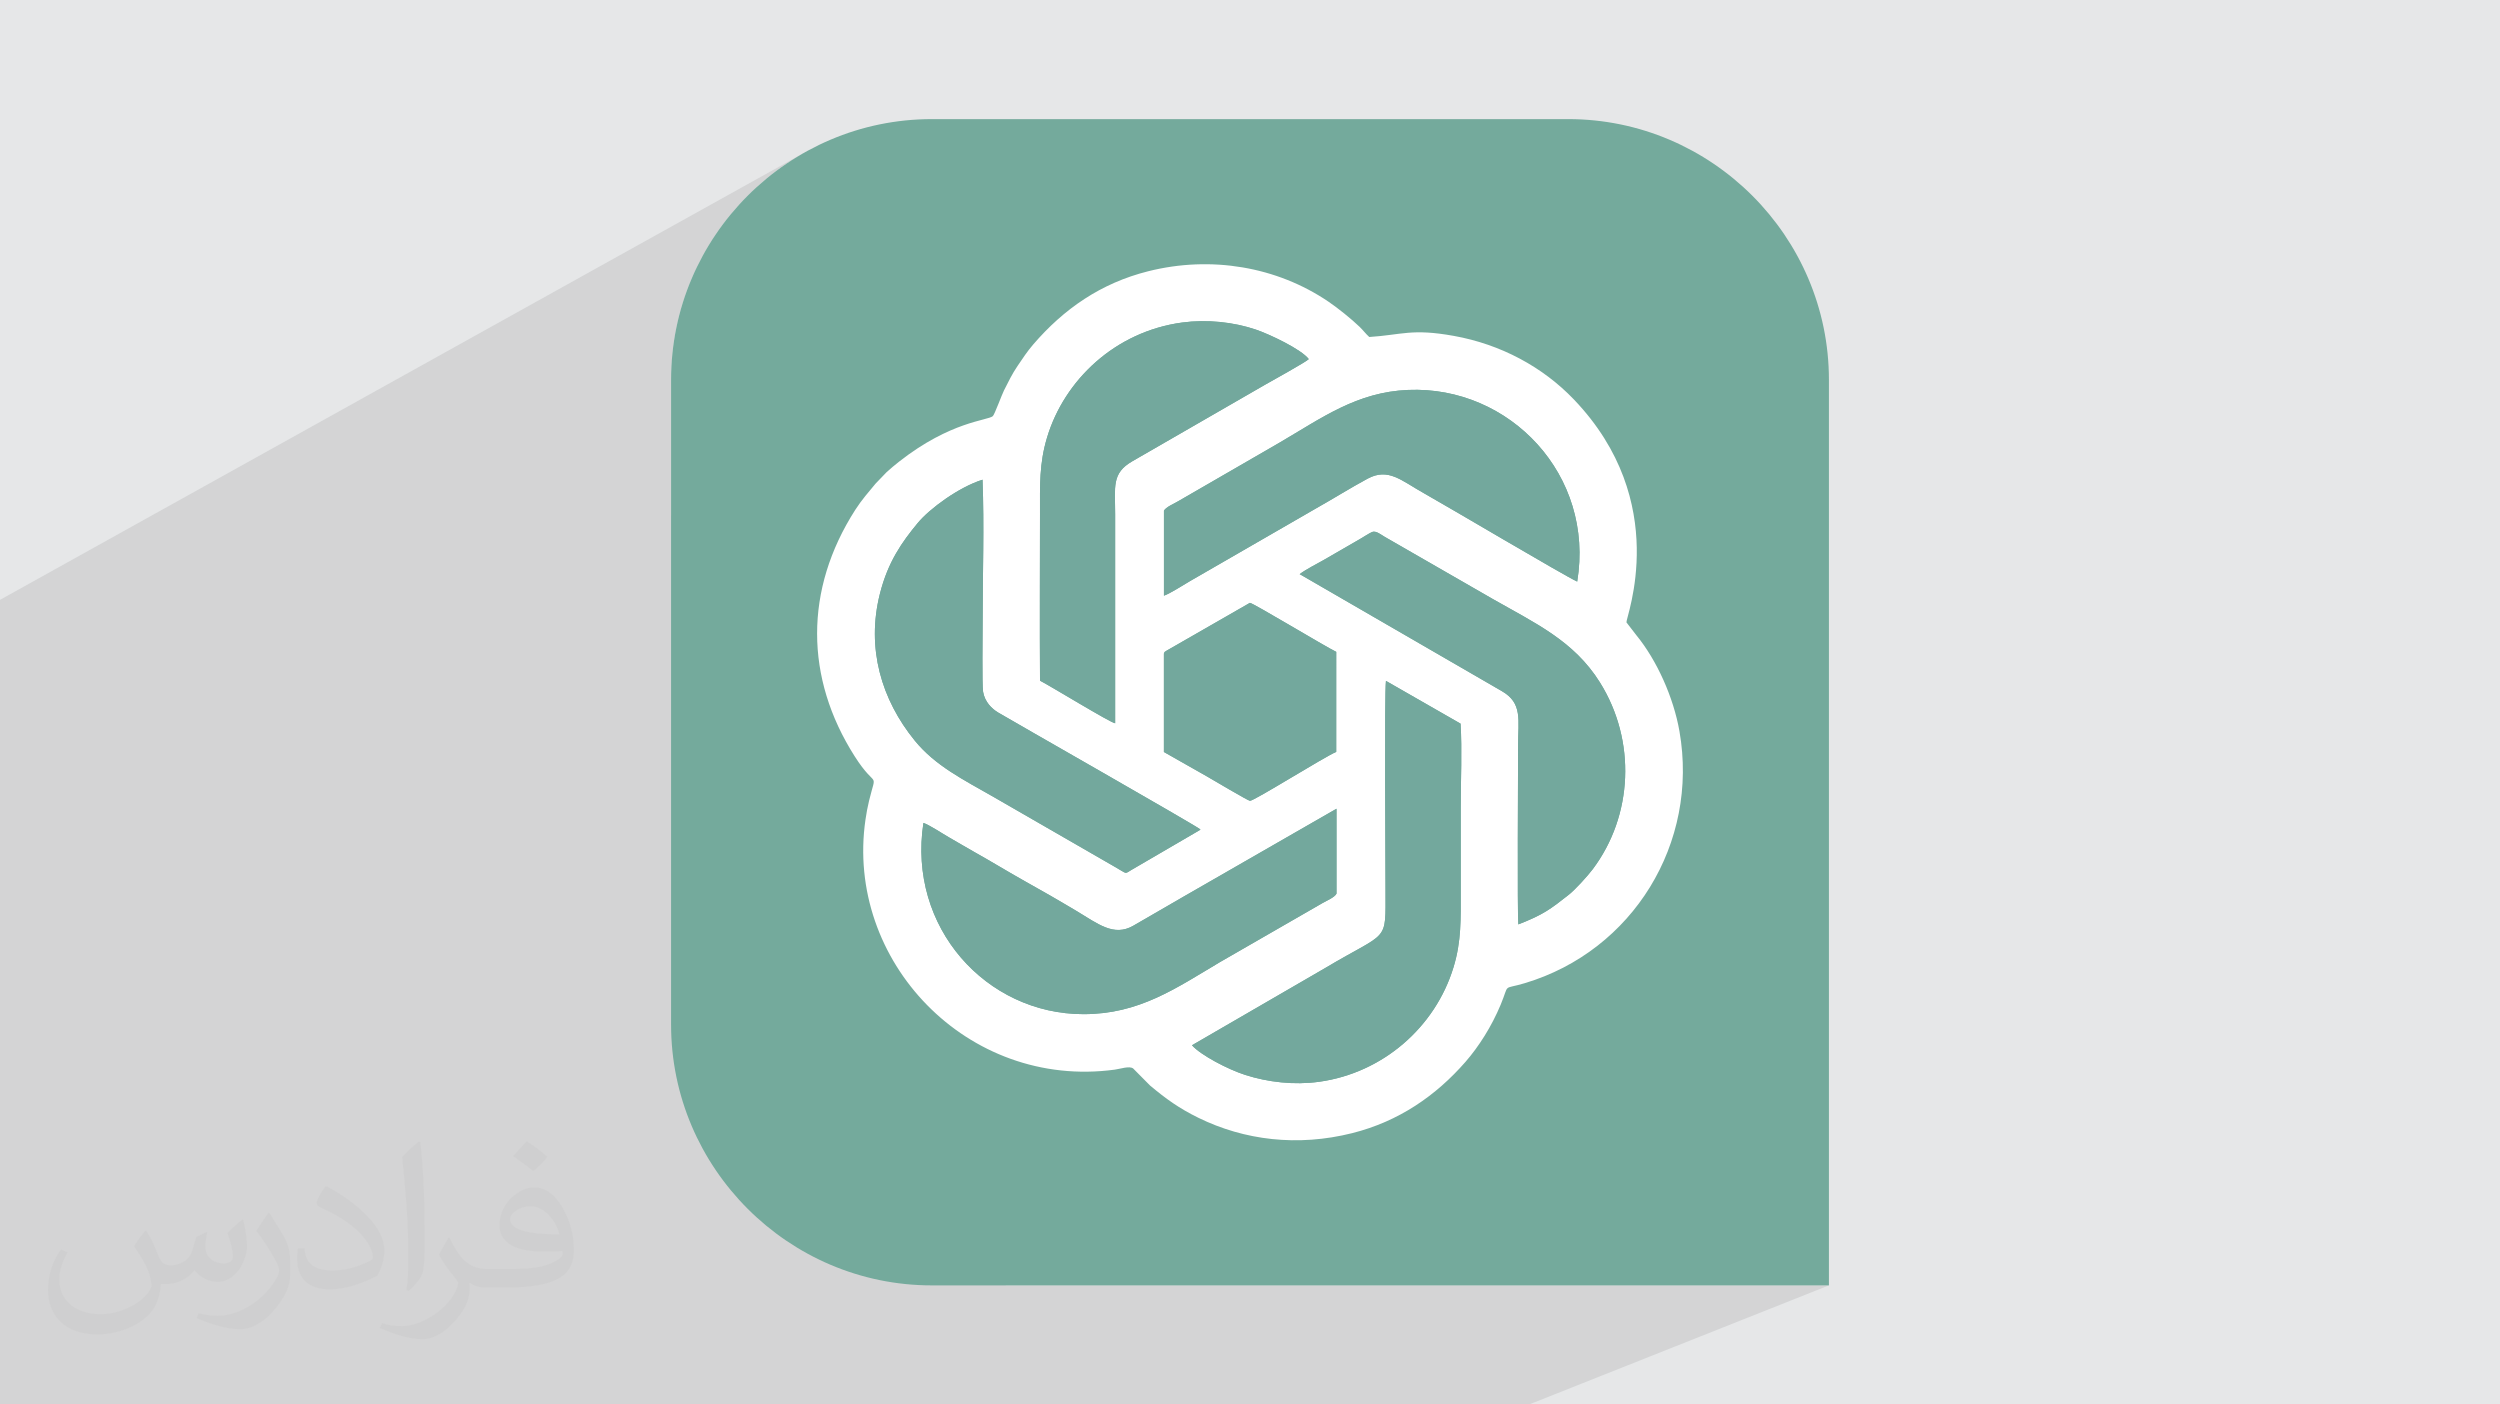
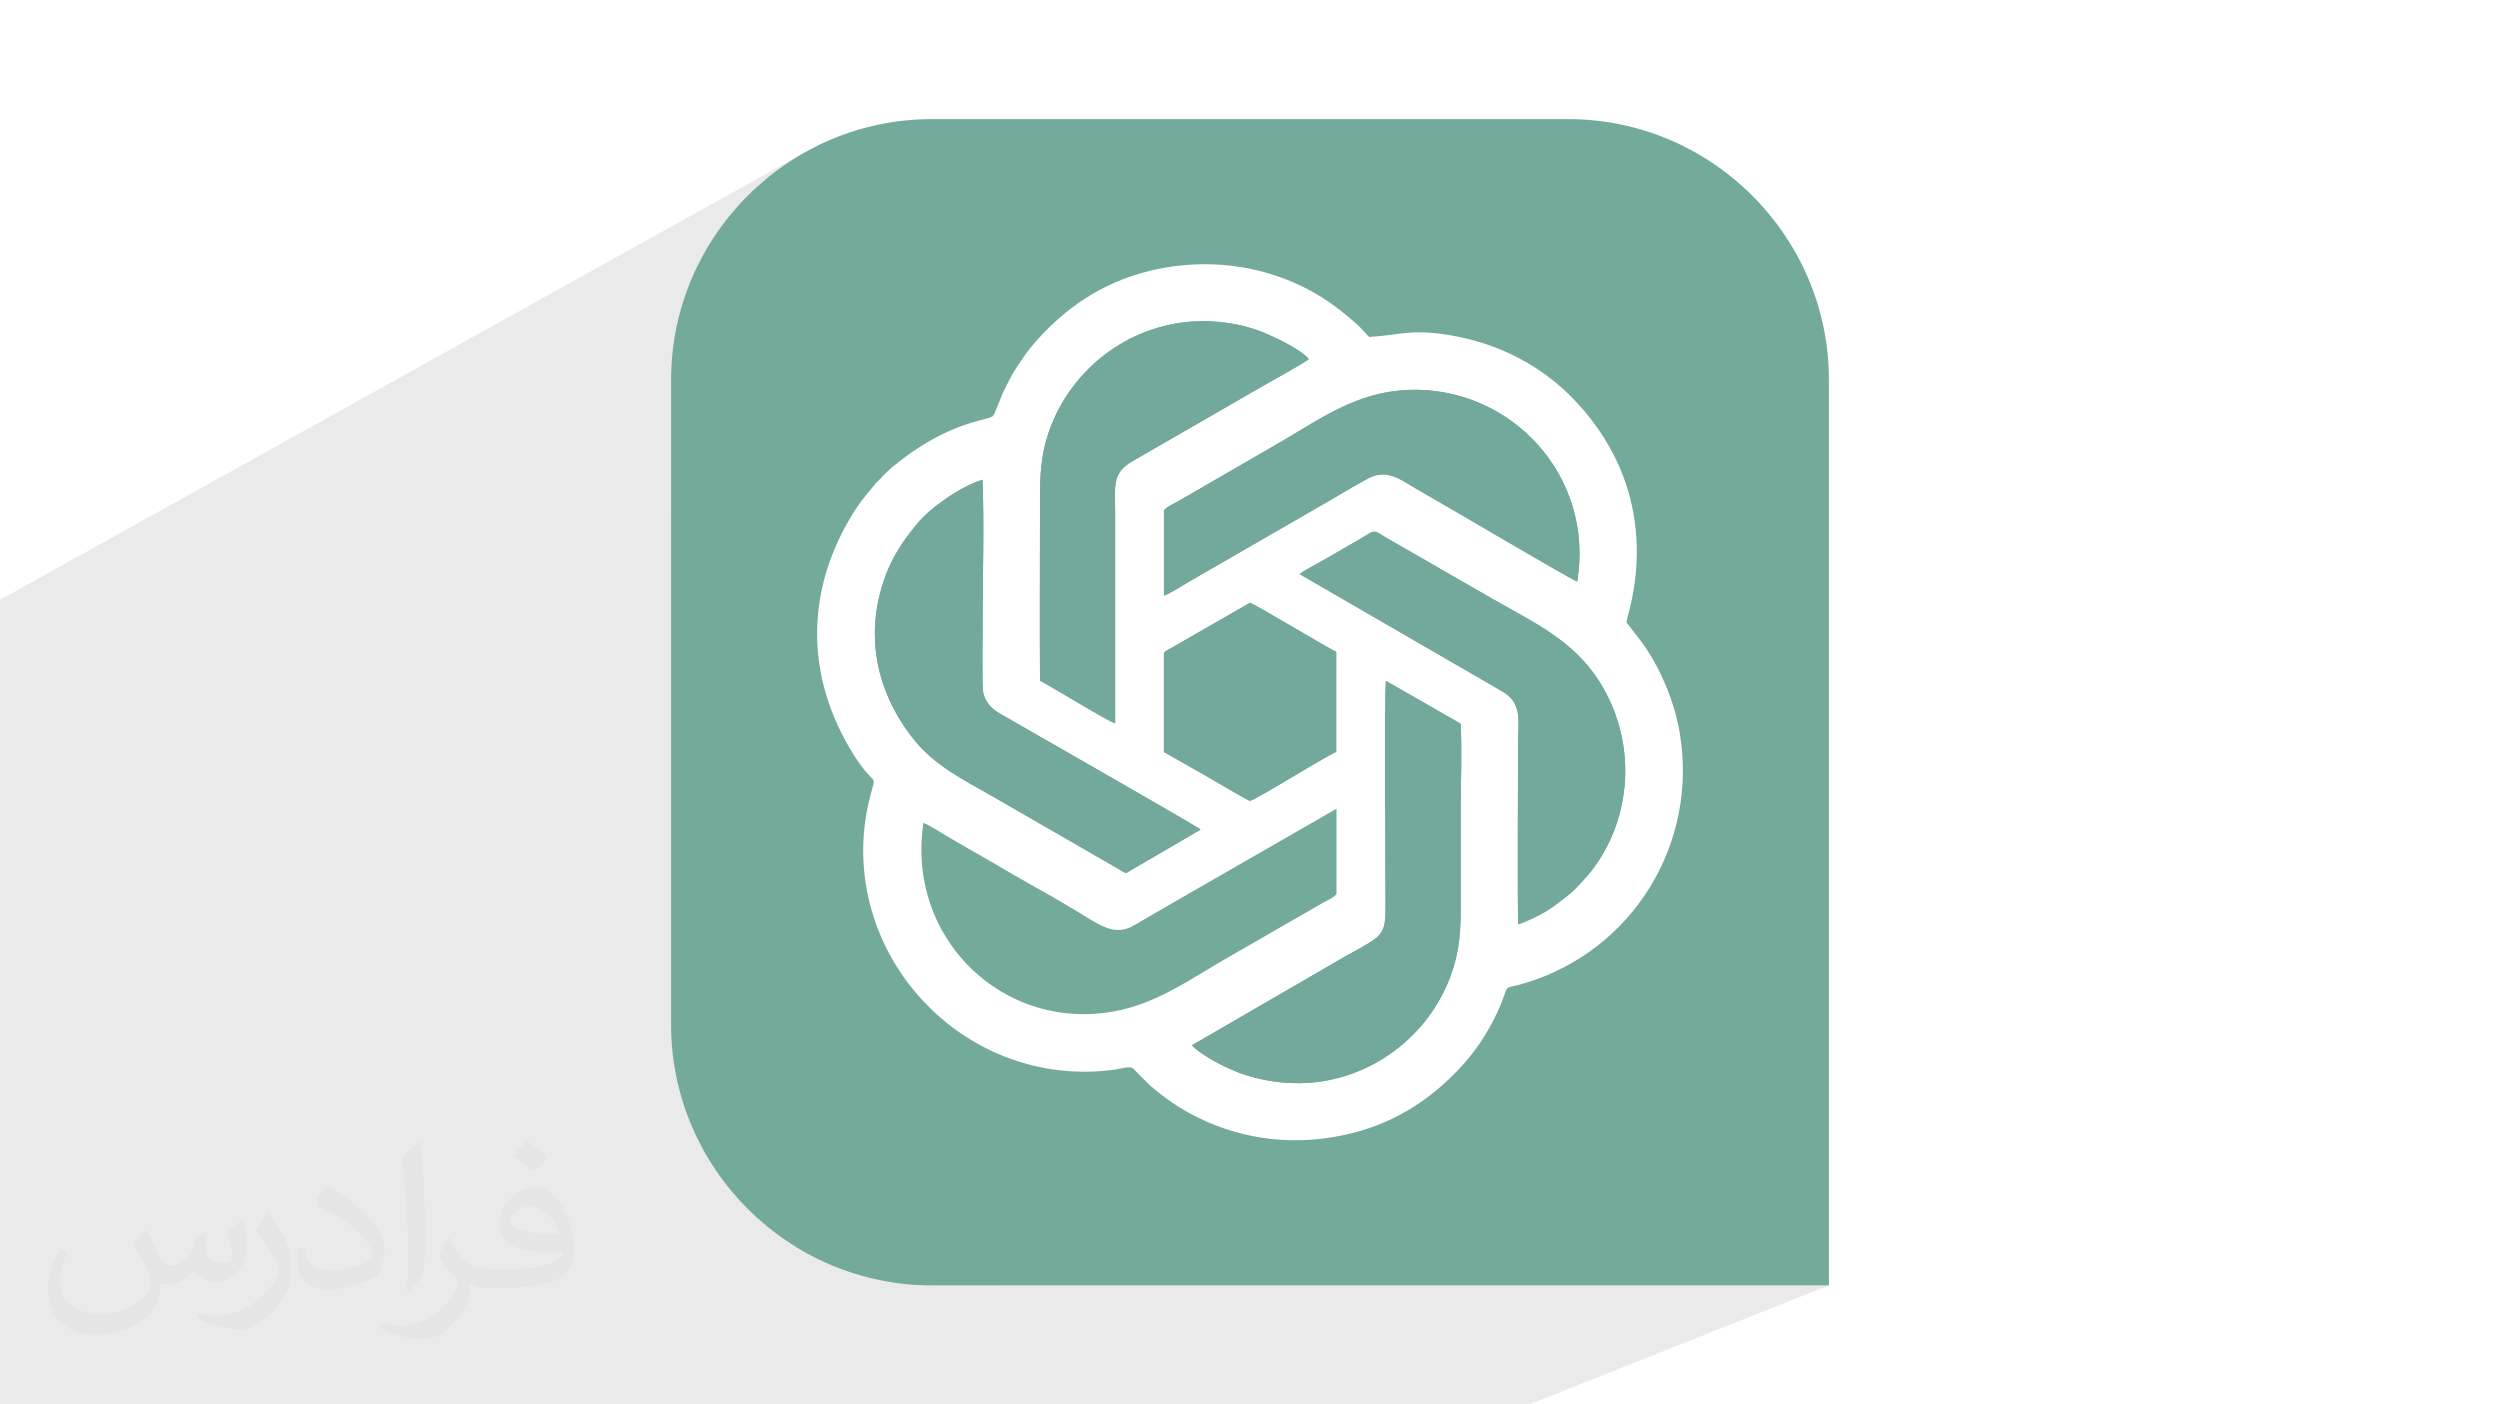
<svg xmlns="http://www.w3.org/2000/svg" xml:space="preserve" width="94.192mm" height="52.917mm" version="1.1" style="shape-rendering:geometricPrecision; text-rendering:geometricPrecision; image-rendering:optimizeQuality; fill-rule:evenodd; clip-rule:evenodd" viewBox="0 0 9419.16 5291.66">
  <defs>
    <style type="text/css">
   
    .fil5 {fill:#73A89D}
    .fil3 {fill:#74AA9C}
    .fil0 {fill:#E6E7E8}
    .fil4 {fill:white}
    .fil2 {fill:#373435;fill-opacity:0.031}
    .fil1 {fill:#373435;fill-opacity:0.102}
   
  </style>
  </defs>
  <g id="Layer_x0020_1">
-     <polygon class="fil0" points="-0,0 9419.16,0 9419.16,5291.66 -0,5291.66 " />
    <polygon class="fil1" points="-0,5212 -0,5191.48 -0,5191.4 -0,5071.19 -0,5036.02 -0,5007.79 -0,4922.88 -0,4800.27 -0,4773.82 -0,4748.98 -0,4595.02 -0,4590.74 -0,4590.66 -0,4589.75 -0,4565.57 -0,4550.86 -0,4542.87 -0,4532.18 -0,4528.6 -0,4486.56 -0,4483.2 -0,4478.66 -0,4419.69 -0,4402.87 -0,4402.17 -0,4347.31 -0,4119.13 -0,4111.33 -0,4085.6 -0,4071.35 -0,4050.43 -0,4022.67 -0,3919.71 -0,3916.56 -0,3900.94 -0,3887.54 -0,3870.58 -0,3859.29 -0,3838.64 -0,3740.02 -0,3704.04 -0,3700.51 -0,3674.75 -0,3673.18 -0,3523.44 -0,3508.72 -0,3487.56 -0,3480.45 -0,3293.9 -0,3271.1 -0,2260.05 3043.53,567.77 3002.39,591.5 2962.52,617.12 2923.98,644.58 2886.84,673.81 2851.15,704.75 2816.98,737.33 2784.4,771.5 2753.46,807.19 2724.23,844.33 2696.77,882.87 2671.15,922.74 2647.42,963.88 2625.66,1006.22 2605.92,1049.71 2588.26,1094.27 2572.76,1139.85 2559.47,1186.39 2548.45,1233.81 2539.77,1282.07 2533.5,1331.08 2529.68,1380.8 2528.4,1431.16 2528.4,1941.57 4155.13,1086.17 4169.64,1078.9 4184.34,1071.9 4199.25,1065.19 4214.36,1058.76 4229.69,1052.62 4245.23,1046.77 4260.98,1041.21 4276.95,1035.95 4293.14,1030.98 4309.56,1026.32 4326.2,1021.96 4348.39,1016.69 4370.64,1012.01 4392.93,1007.92 4415.25,1004.41 4437.58,1001.49 4459.93,999.15 4482.27,997.39 4504.59,996.21 4526.88,995.6 4549.13,995.57 4571.34,996.12 4593.48,997.24 4615.54,998.92 4637.52,1001.17 4659.41,1003.99 4681.18,1007.38 4702.84,1011.32 4724.36,1015.83 4745.74,1020.89 4766.96,1026.51 4788.02,1032.69 4808.9,1039.42 4829.59,1046.7 4850.08,1054.52 4870.36,1062.9 4890.41,1071.82 4910.23,1081.29 4929.8,1091.3 4949.12,1101.84 4968.16,1112.93 4986.92,1124.55 5005.39,1136.71 5012.13,1141.35 5019.21,1146.38 5026.58,1151.74 5034.18,1157.39 5041.95,1163.29 5049.84,1169.39 5057.8,1175.65 5065.76,1182.02 5073.67,1188.46 5081.47,1194.92 5089.1,1201.36 5096.51,1207.74 5103.65,1214 5110.45,1220.11 5116.86,1226.01 5122.82,1231.67 5127.66,1236.52 5132.21,1241.37 5136.59,1246.21 5140.87,1251.03 5145.15,1255.8 5149.53,1260.51 5154.11,1265.15 5158.97,1269.7 5181.22,1267.99 5201.71,1266.01 5220.75,1263.84 5238.65,1261.59 5255.72,1259.37 5272.27,1257.27 5288.61,1255.39 5305.05,1253.84 5321.9,1252.73 5339.46,1252.14 5358.05,1252.18 5377.97,1252.96 5399.53,1254.58 5423.05,1257.13 5448.84,1260.73 5477.19,1265.46 5493.75,1268.6 5510.19,1272.04 5526.51,1275.8 5542.7,1279.85 5558.77,1284.21 5574.7,1288.86 5590.5,1293.81 5606.16,1299.06 5621.68,1304.59 5637.04,1310.4 5652.26,1316.5 5667.32,1322.88 5682.22,1329.54 5696.96,1336.48 5711.53,1343.68 5725.92,1351.15 5740.15,1358.89 5754.19,1366.9 5768.05,1375.16 5781.72,1383.68 5795.2,1392.45 5808.49,1401.48 5821.58,1410.75 5834.46,1420.28 5847.14,1430.04 5859.61,1440.04 5871.86,1450.28 5883.9,1460.76 5895.71,1471.46 5907.29,1482.4 5918.65,1493.56 5929.77,1504.94 5962.93,1541.34 5993.02,1577.94 6020.19,1614.64 6044.55,1651.37 6066.25,1688.03 6085.41,1724.55 6102.17,1760.83 6116.67,1796.8 6129.02,1832.37 6139.37,1867.45 6147.85,1901.96 6154.59,1935.82 6159.72,1968.93 6163.37,2001.22 6165.69,2032.6 6166.79,2062.99 6166.82,2092.3 6165.9,2120.44 6164.16,2147.34 6161.75,2172.9 6158.79,2197.05 6155.41,2219.69 6151.75,2240.74 6147.93,2260.13 6144.1,2277.75 6140.39,2293.54 6136.91,2307.4 6133.82,2319.24 6131.24,2329 6129.3,2336.57 6128.14,2341.87 6127.88,2344.83 6165.4,2393.46 6172.58,2402.41 6179.67,2411.62 6186.66,2421.07 6193.56,2430.76 6200.35,2440.67 6207.04,2450.79 6213.62,2461.12 6220.07,2471.64 6226.41,2482.34 6232.62,2493.21 6238.7,2504.24 6244.64,2515.43 6250.44,2526.75 6256.09,2538.2 6261.6,2549.78 6266.95,2561.46 6272.14,2573.25 6277.16,2585.12 6282.02,2597.07 6286.7,2609.09 6291.2,2621.16 6295.52,2633.28 6299.66,2645.44 6303.6,2657.63 6307.34,2669.83 6310.87,2682.04 6314.21,2694.24 6317.33,2706.43 6320.23,2718.6 6322.91,2730.72 6325.37,2742.8 6327.59,2754.83 6333.6,2794.33 6337.74,2833.68 6340.04,2872.84 6340.54,2911.76 6339.26,2950.39 6336.24,2988.67 6331.5,3026.57 6325.08,3064.03 6317,3101 6307.3,3137.43 6296.01,3173.28 6283.16,3208.49 6268.78,3243.03 6252.9,3276.83 6235.54,3309.84 6216.75,3342.03 6196.54,3373.34 6174.96,3403.72 6152.03,3433.12 6127.78,3461.5 6102.25,3488.81 6075.46,3514.98 6047.44,3539.99 6018.23,3563.77 5987.85,3586.29 5956.33,3607.48 5923.72,3627.3 5890.03,3645.71 5855.29,3662.65 5669.7,3743.87 5664.42,3758.78 5654.13,3785.15 5647.52,3800.57 5640.6,3815.81 5633.38,3830.87 5625.88,3845.72 5618.12,3860.34 5610.12,3874.71 5601.91,3888.82 5593.5,3902.63 5584.92,3916.15 5576.18,3929.33 5567.31,3942.17 5558.32,3954.65 5549.24,3966.74 5540.08,3978.43 5530.88,3989.7 5521.64,4000.52 5511.13,4012.38 5500.45,4024.06 5489.6,4035.55 5478.58,4046.85 5467.38,4057.96 5456.01,4068.86 5444.47,4079.57 5432.75,4090.07 5420.85,4100.36 5408.76,4110.43 5396.5,4120.28 5384.06,4129.91 5371.43,4139.32 5358.61,4148.49 5345.61,4157.42 5332.42,4166.12 5319.04,4174.57 5305.47,4182.77 5291.71,4190.72 5277.75,4198.42 5263.6,4205.85 5249.25,4213.02 5234.71,4219.93 5219.97,4226.56 3787.45,4842.91 6890.76,4842.91 5760.95,5291.66 2744.46,5291.66 2537.86,5291.66 2240.22,5291.66 2204.83,5291.66 2187.71,5291.66 2133.01,5291.66 2097.82,5291.66 1875.28,5291.66 1646.79,5291.66 1643.97,5291.66 1456.93,5291.66 1321.07,5291.66 969.91,5291.66 937.46,5291.66 843.54,5291.66 755.14,5291.66 355.01,5291.66 353.99,5291.66 335.9,5291.66 310.02,5291.66 186.7,5291.66 -0,5291.66 -0,5267.89 -0,5267.14 -0,5245.65 -0,5227.74 -0,5220.45 -0,5219.59 " />
    <path class="fil2" d="M550.85 4636.82c17.98,27.25 29.64,53.44 41.02,82.55 8.46,16.94 12.95,48.16 52.65,48.16 11.63,0 28.32,-3.43 43.13,-11.63 16.66,-8.74 29.36,-21.97 35.99,-42.06l15.87 -53.44 38.63 -19.05 2.64 2.64c-5.28,20.12 -6.6,39.42 -6.6,54.51 0,44.7 38.63,61.65 69.32,61.65 17.98,0 34.14,-8.74 34.14,-25.15 0,-21.16 -8.99,-57.15 -20.65,-89.43 17.98,-17.98 35.99,-35.99 56.62,-50.55l3.17 1.6c8.99,38.1 14.02,75.67 14.02,100.81 0,24.61 -10.85,51.87 -19.84,69.6 -18.52,34.92 -51.33,62.71 -91.01,62.71 -30.15,0 -63.75,-15.09 -86.79,-43.13l-1.32 0c-21.69,27 -55.3,51.33 -109.02,51.33l-16.66 0c-2.64,35.46 -10.31,60.58 -21.97,83.08 -32,62.43 -127,106.63 -216.43,106.63 -124.36,0 -186.79,-71.7 -186.79,-167.21 0,-59 19.3,-113.77 48.95,-152.65l24.33 10.06c-18.52,35.46 -30.96,68.78 -30.96,101.6 0,89.43 72.77,132.03 156.64,132.03 77.8,0 174.09,-49.48 191.57,-106.88 -6.6,-62.71 -30.15,-92.07 -66.14,-149.22 10.85,-19.05 24.87,-38.1 42.34,-58.47l3.17 0 0 0 0 0 -0.02 -0.09zm1434.31 -336.55c26.19,16.41 51.87,35.71 76.99,57.94 -14.02,19.84 -31.5,37.85 -53.19,53.72 -25.15,-20.37 -50.27,-37.85 -75.95,-56.36 17.45,-19.58 34.67,-38.35 52.12,-55.3l0 0 0 0 0 0 0 0 0 0 0.03 0zm13.49 244.48c-42.34,0 -76.99,27.79 -76.99,48.41 0,44.2 84.66,57.94 186,57.4 -12.7,-51.87 -57.15,-105.84 -109.02,-105.84l0.01 0.03zm-95 236.55c55.04,0 103.2,-1.6 139.95,-10.85 41.02,-10.31 75.67,-30.96 75.67,-45.24 0,-3.71 0,-8.2 -1.32,-11.91 -23.01,2.11 -49.48,2.11 -72.49,2.11 -74.6,0 -131.75,-16.94 -154.25,-58.75 -5.56,-11.63 -9.52,-24.61 -9.52,-39.42 0,-40.49 17.45,-79.91 48.16,-107.16 25.65,-22.48 53.97,-36.5 82.8,-36.5 52.12,0 93.65,41.81 122.76,107.7 15.87,35.99 26.72,77.52 26.72,129.92 0,34.92 -9.52,64.29 -31.22,85.98 -40.49,39.17 -115.09,53.97 -229.39,53.97l-51.87 0 0 0 -13.49 0c-28.32,0 -48.69,-5.03 -64.82,-17.45l-2.64 0c0.79,6.6 1.32,12.95 1.32,19.05 0,25.65 -8.46,58.47 -25.65,84.66 -50.8,75.41 -105.84,108.2 -153.47,108.2 -48.16,0 -107.16,-18.52 -160.35,-42.6l9.52 -18.52c17.2,7.14 41.02,11.91 73.81,11.91 85.98,0 198.96,-82.55 212.98,-163.25 -3.17,-6.6 -8.99,-15.34 -17.2,-24.61 -25.15,-29.9 -41.02,-54.76 -55.83,-80.95 12.7,-25.15 24.33,-45.24 35.18,-63.5l4.5 -0.53c36.78,74.88 70.1,117.73 144.45,117.73l11.63 0 0 0 53.97 0 0 0 0 0 0 0 0 0 0 0 0.09 0.01zm-372.54 79.12c6.35,-34.39 6.88,-73.02 6.88,-109.02l0 -53.44c0,-99.75 -12.7,-244.73 -23.01,-339.19 17.98,-19.3 43.13,-42.06 62.97,-57.4l5.82 1.6c13.49,118.8 16.66,256.39 16.66,383.64 0,33.35 -1.32,65.89 -4.5,89.69 -1.85,30.15 -19.3,52.91 -56.62,87.83l-8.2 -3.71zm-383.38 -157.43c1.85,46.84 24.87,83.62 105.31,83.62 50.01,0 92.33,-12.95 139.17,-35.18 8.46,-3.71 12.95,-8.74 12.95,-12.95 0,-29.36 -22.48,-68.25 -60.32,-103.71 -36.78,-33.35 -85.47,-62.71 -130.96,-82.3 -15.62,-6.6 -20.65,-13.49 -20.65,-20.12 0,-13.49 17.98,-41.81 32.82,-62.18l5.03 -0.53c52.12,27.25 110.34,67.74 153.47,112.7 39.17,41.53 63.5,83.62 63.5,129.39 0,33.86 -10.31,65.61 -27,95.25 -57.15,28.83 -118.01,50.8 -178.33,50.8 -73.28,0 -123.29,-34.39 -123.29,-115.09 0,-8.74 0,-22.22 3.17,-39.7l25.15 0 0 0 0 0 0 0 0 0 0 0 -0.02 0zm-132.57 -133.1l45.52 73.56c16.66,27.25 32.28,56.9 32.28,103.71l0 59.79c0,48.41 -30.96,100.28 -80.95,151.61 -39.17,34.67 -73.81,49.48 -105.84,49.48 -47.62,0 -102.13,-14.81 -165.1,-41.81l7.14 -18.52c19.84,5.28 42.85,9.78 71.17,9.78 90.5,-0.53 183.08,-66.67 225.42,-147.37 5.03,-9.27 6.88,-17.98 6.88,-24.08 0,-9.27 -5.03,-19.58 -8.99,-28.83 -23.01,-43.38 -48.69,-83.08 -76.99,-119.86 14.81,-23.29 29.64,-45.77 45.77,-68l3.71 0.53 0 0 0 0 0 0 0 0 0 0 -0.02 0.01z" />
    <g id="_2207428118944">
      <path class="fil3" d="M3510.81 448.75l2397.54 0c540.33,0 982.41,442.08 982.41,982.41l0 3411.75 -3379.95 0c-540.33,0 -982.41,-442.08 -982.41,-982.41l0 -2429.34c0,-540.33 442.08,-982.41 982.41,-982.41z" />
      <g>
        <path class="fil4" d="M4992.61 3647.38c241.24,-143.95 227.53,-90.74 227.56,-295.08 0.02,-108.17 -4.42,-735.81 1.62,-786.93l281.14 161.12c6.09,98.06 0.62,214.48 0.62,314.55 0,104.97 0,209.95 0,314.92 0,106.8 2.87,189.51 -27.15,288.07 -69.25,227.35 -267.46,398.56 -505.97,431.67 -95.12,13.2 -193.57,1.5 -278.53,-25.68 -65.72,-21.02 -167.86,-74.54 -200.97,-111.84l501.68 -290.8zm-1513.5 -546.92c23.62,8.21 72.37,40.77 97.19,54.86 33.58,19.07 62.27,36.66 95.11,55 65.37,36.51 125.68,73.86 190.3,109.96 65.55,36.62 129.24,72.93 192.86,111.14 82.45,49.54 141.47,98.38 214.88,56.62 64.59,-36.75 127.63,-74.38 192.46,-111.4l573.55 -329.61 0 319.91c-6.86,14.22 -37.93,26.8 -53.12,35.72l-385.79 222.07c-167.46,99.54 -305.08,196.25 -514.15,196.25 -366.82,0 -663.35,-327.08 -603.29,-720.52zm906.04 -637.98c5.81,-11.32 -1.51,-1.94 9.18,-10.43l314.83 -180.73c10.4,-0.51 284.12,165.06 325.35,184.65l-0.04 376.86c-45.22,18.88 -310.02,185.27 -325.11,184.37 -7.18,-0.43 -143,-80.83 -162.84,-92.39l-161.37 -91.55 0 -370.78zm137.85 662.78c-0.7,0.65 -1.66,1.48 -2.15,1.87l-257.35 150.04c-28.55,16.65 -13.83,16.39 -64.62,-12.07l-455.36 -262.4c-114.26,-65.42 -219.87,-117.72 -296.83,-212.17 -126.07,-154.72 -183.23,-348.57 -131.54,-553.31 30.44,-120.59 83.01,-194.68 143.01,-267.22 44.04,-53.24 154.41,-134.71 243.7,-162.63 6.7,173.13 0.39,359.66 0.39,534.27 0,42.57 -2.67,238.9 1.72,264.86 6.33,37.43 31.62,63.06 57.19,78.35 52,31.1 747.51,426.94 761.84,440.41zm373.69 -962.17c22.7,-17.31 65.82,-39.2 91.97,-54.03l136.87 -79.1c10.19,-5.86 34.96,-21.95 44.29,-25.64 14.9,-5.91 34.59,11.18 47.83,18.63l406.84 234.02c157.33,89.99 304.94,156.45 403.54,314.2 137.27,219.65 124.86,501.51 -27.28,703.81 -19.71,26.2 -66.84,77.92 -90.44,96.34 -68.37,53.37 -93.52,73.96 -189.71,111.42 -4.11,-38.28 -0.94,-593.79 -0.94,-672.39 0,-98.36 17.75,-161.03 -61.29,-206.5l-761.68 -440.76zm-511.36 -238.9c6.9,-13.37 38.66,-26.97 53.33,-35.53l380.51 -219.97c162.57,-95.07 293.24,-191.57 486.26,-199.57 382.93,-15.88 703.52,321.05 636.96,722.06 -45.74,-20.4 -498.71,-288.98 -575.76,-331.85 -87.38,-48.6 -135.37,-98.45 -214.58,-55.62 -64.64,34.94 -127.45,74.53 -192.75,111.2l-380.85 219.69c-31.91,18.03 -62.37,36.26 -95.21,54.93 -24.55,13.96 -72.51,45.73 -97.91,54.76l0 -320.1zm-466.93 640.37c-1.38,-209.62 -0.07,-419.71 -0.07,-629.38 0,-107.02 -3.1,-188.37 26.78,-287.38 64.94,-215.25 255.49,-398.1 508.21,-432.54 93.78,-12.78 194.48,-1.94 278.48,26.56 51.62,17.53 171.25,74.19 199.24,111.13 -8.55,9.8 -143.1,84.18 -165.67,97.1l-499.34 287.87c-78.62,45.5 -64.46,95.12 -64.46,200.92l0 786.19c-19.43,-2.65 -242.08,-139.48 -283.17,-160.47zm-177.59 -996.8c-19.12,16.82 -158.52,18.97 -352.73,171.06 -16.03,12.55 -33.64,27.32 -47.78,40.23l-41.26 42.83c-26.21,31.89 -52.32,61.02 -76.75,99.15 -192.65,300.63 -189.77,633.64 -2.41,927.99 83.55,131.25 83.7,47.84 54.55,167.63 -5.82,23.9 -9.96,46.45 -13.55,71.07 -77.64,532.18 383.34,1017.48 939.11,942.31 21.09,-2.85 55.35,-15.05 69.39,-4.4l63.85 64.41c59.49,49.77 108.68,85.52 182.4,121.63 172.13,84.32 373.07,109.36 579.06,57.6 175.89,-44.2 315.74,-141.29 426.95,-268.75 49.32,-56.51 98.15,-132.73 132.49,-215.37 34.66,-83.45 3.92,-54.9 91.01,-80.97 406.88,-121.84 656.59,-527.44 582.45,-949.35 -22.48,-127.93 -85.17,-267.26 -162.19,-361.37l-37.52 -48.63c-2.59,-18.7 172.39,-452.91 -198.11,-839.89 -117.36,-122.59 -275.37,-207.68 -452.58,-239.48 -158.63,-28.47 -194.33,-3.92 -318.22,4.24 -13.44,-11.99 -22.79,-25.13 -36.15,-38.03 -30.5,-29.45 -82.52,-71.29 -117.43,-94.96 -195.39,-132.52 -442.77,-174.12 -679.19,-114.75 -178.72,44.88 -318.4,142.07 -433.83,276.42 -22.09,25.72 -38.75,51.19 -58.66,80.57 -20.12,29.7 -34.17,58.5 -50.96,91.94 -8.52,16.97 -34.82,89.2 -41.94,96.87z" />
        <path class="fil5" d="M4523 3125.26c-14.33,-13.47 -709.84,-409.31 -761.84,-440.41 -25.57,-15.29 -50.86,-40.92 -57.19,-78.35 -4.39,-25.96 -1.72,-222.29 -1.72,-264.86 0,-174.61 6.31,-361.14 -0.39,-534.27 -89.29,27.92 -199.66,109.39 -243.7,162.63 -60,72.54 -112.57,146.63 -143.01,267.22 -51.69,204.74 5.47,398.59 131.54,553.31 76.96,94.45 182.57,146.75 296.83,212.17l455.36 262.4c50.79,28.46 36.07,28.72 64.62,12.07l257.35 -150.04c0.49,-0.39 1.45,-1.22 2.15,-1.87z" />
        <path class="fil5" d="M4490.93 3938.18c33.11,37.3 135.25,90.82 200.97,111.84 84.96,27.18 183.41,38.88 278.53,25.68 238.51,-33.11 436.72,-204.32 505.97,-431.67 30.02,-98.56 27.15,-181.27 27.15,-288.07 0,-104.97 0,-209.95 0,-314.92 0,-100.07 5.47,-216.49 -0.62,-314.55l-281.14 -161.12c-6.04,51.12 -1.6,678.76 -1.62,786.93 -0.03,204.34 13.68,151.13 -227.56,295.08l-501.68 290.8z" />
        <path class="fil5" d="M3918.4 2564.56c41.09,20.99 263.74,157.82 283.17,160.47l0 -786.19c0,-105.8 -14.16,-155.42 64.46,-200.92l499.34 -287.87c22.57,-12.92 157.12,-87.3 165.67,-97.1 -27.99,-36.94 -147.62,-93.6 -199.24,-111.13 -84,-28.5 -184.7,-39.34 -278.48,-26.56 -252.72,34.44 -443.27,217.29 -508.21,432.54 -29.88,99.01 -26.78,180.36 -26.78,287.38 0,209.67 -1.31,419.76 0.07,629.38z" />
        <path class="fil5" d="M4385.33 1924.19l0 320.1c25.4,-9.03 73.36,-40.8 97.91,-54.76 32.84,-18.67 63.3,-36.9 95.21,-54.93l380.85 -219.69c65.3,-36.67 128.11,-76.26 192.75,-111.2 79.21,-42.83 127.2,7.02 214.58,55.62 77.05,42.87 530.02,311.45 575.76,331.85 66.56,-401.01 -254.03,-737.94 -636.96,-722.06 -193.02,8 -323.69,104.5 -486.26,199.57l-380.51 219.97c-14.67,8.56 -46.43,22.16 -53.33,35.53z" />
        <path class="fil5" d="M4896.69 2163.09l761.68 440.76c79.04,45.47 61.29,108.14 61.29,206.5 0,78.6 -3.17,634.11 0.94,672.39 96.19,-37.46 121.34,-58.05 189.71,-111.42 23.6,-18.42 70.73,-70.14 90.44,-96.34 152.14,-202.3 164.55,-484.16 27.28,-703.81 -98.6,-157.75 -246.21,-224.21 -403.54,-314.2l-406.84 -234.02c-13.24,-7.45 -32.93,-24.54 -47.83,-18.63 -9.33,3.69 -34.1,19.78 -44.29,25.64l-136.87 79.1c-26.15,14.83 -69.27,36.72 -91.97,54.03z" />
-         <path class="fil5" d="M3479.11 3100.46c-60.06,393.44 236.47,720.52 603.29,720.52 209.07,0 346.69,-96.71 514.15,-196.25l385.79 -222.07c15.19,-8.92 46.26,-21.5 53.12,-35.72l0 -319.91 -573.55 329.61c-64.83,37.02 -127.87,74.65 -192.46,111.4 -73.41,41.76 -132.43,-7.08 -214.88,-56.62 -63.62,-38.21 -127.31,-74.52 -192.86,-111.14 -64.62,-36.1 -124.93,-73.45 -190.3,-109.96 -32.84,-18.34 -61.53,-35.93 -95.11,-55 -24.82,-14.09 -73.57,-46.65 -97.19,-54.86z" />
        <path class="fil5" d="M4385.15 2462.48l0 370.78 161.37 91.55c19.84,11.56 155.66,91.96 162.84,92.39 15.09,0.9 279.89,-165.49 325.11,-184.37l0.04 -376.86c-41.23,-19.59 -314.95,-185.16 -325.35,-184.65l-314.83 180.73c-10.69,8.49 -3.37,-0.89 -9.18,10.43z" />
      </g>
    </g>
  </g>
</svg>